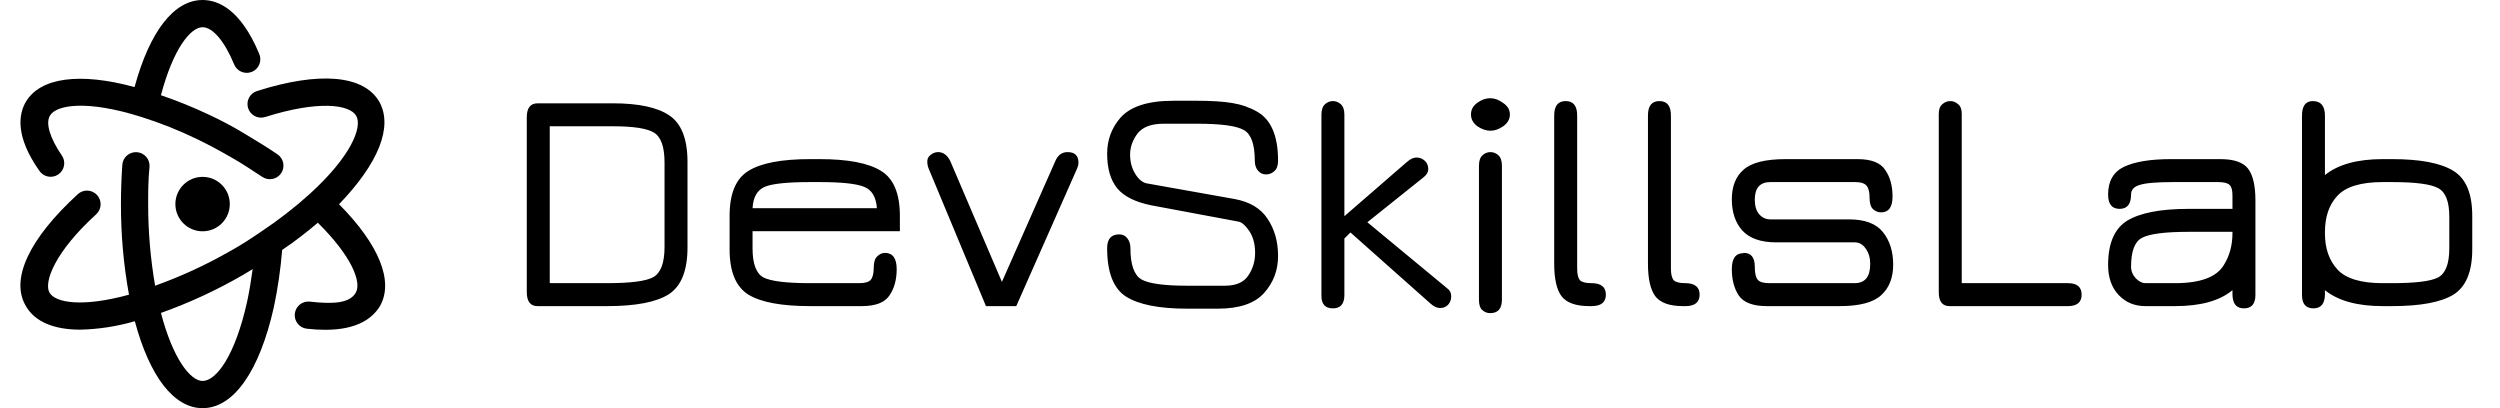
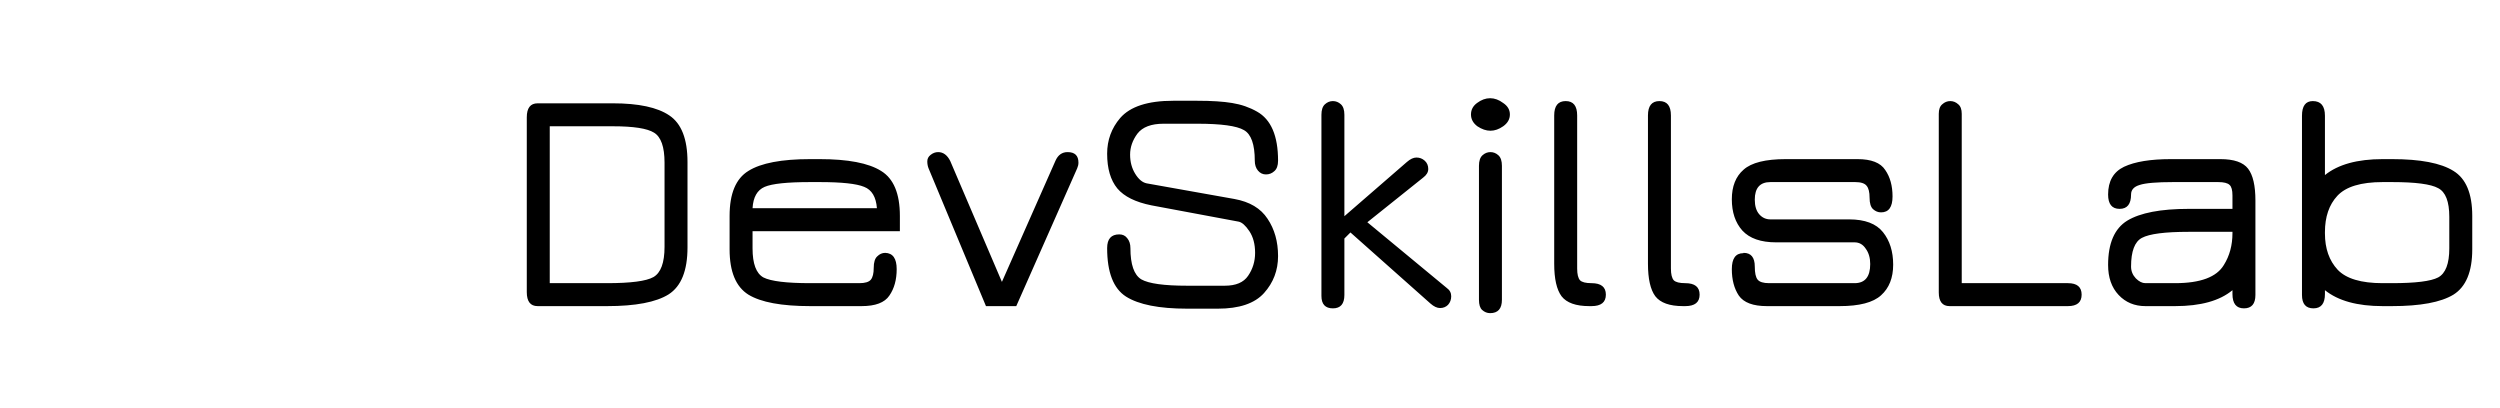
<svg xmlns="http://www.w3.org/2000/svg" width="245" height="40" viewBox="0 0 245 40" fill="none">
-   <path d="M19.853 2.667C20.827 2.667 21.987 4 22.933 6.28C22.997 6.448 23.094 6.601 23.218 6.731C23.342 6.86 23.491 6.963 23.656 7.034C23.821 7.104 23.999 7.141 24.178 7.141C24.358 7.141 24.535 7.105 24.7 7.035C24.866 6.965 25.015 6.862 25.14 6.733C25.264 6.604 25.361 6.451 25.425 6.284C25.49 6.116 25.519 5.937 25.512 5.758C25.506 5.579 25.463 5.402 25.387 5.24C23.573 0.907 21.373 0 19.853 0C17.04 0 14.667 3.093 13.187 8.533C7.853 7.08 3.947 7.573 2.52 10C1.827 11.213 1.48 13.36 3.853 16.733C3.951 16.88 4.077 17.006 4.224 17.104C4.371 17.201 4.536 17.269 4.709 17.303C4.883 17.336 5.061 17.335 5.234 17.299C5.406 17.263 5.57 17.193 5.716 17.094C5.861 16.994 5.986 16.866 6.082 16.718C6.178 16.57 6.243 16.404 6.275 16.231C6.306 16.057 6.303 15.879 6.265 15.706C6.227 15.534 6.155 15.371 6.053 15.227C4.893 13.533 4.453 12.08 4.893 11.333C5.533 10.24 8.6 9.8 13.827 11.453C15.709 12.045 17.545 12.776 19.32 13.64C20.293 14.107 21.32 14.653 22.56 15.36C23.8 16.067 24.72 16.693 25.68 17.32C25.824 17.422 25.987 17.493 26.16 17.531C26.332 17.569 26.51 17.573 26.684 17.541C26.858 17.51 27.023 17.444 27.171 17.349C27.319 17.253 27.447 17.128 27.547 16.983C27.646 16.837 27.716 16.673 27.752 16.5C27.788 16.328 27.789 16.149 27.756 15.976C27.722 15.803 27.655 15.638 27.557 15.491C27.459 15.344 27.333 15.218 27.187 15.12C26.173 14.427 25.107 13.787 23.893 13.053C22.68 12.32 21.507 11.72 20.48 11.24C18.948 10.517 17.377 9.88 15.773 9.333C16.973 4.773 18.68 2.667 19.853 2.667Z" fill="black" />
-   <path d="M37.187 10C35.667 7.333 31.28 6.987 25.187 8.92C24.849 9.026 24.567 9.262 24.403 9.576C24.24 9.89 24.207 10.256 24.313 10.593C24.419 10.931 24.655 11.213 24.969 11.377C25.283 11.54 25.649 11.573 25.987 11.467C31.213 9.813 34.267 10.24 34.907 11.347C35.547 12.453 34.387 15.347 30.333 19.027C28.859 20.353 27.291 21.569 25.64 22.667C24.68 23.32 23.667 24 22.52 24.627C20.183 25.963 17.734 27.092 15.2 28C14.745 25.358 14.517 22.681 14.52 20C14.52 18.867 14.52 17.667 14.653 16.333C14.676 15.98 14.558 15.631 14.324 15.365C14.09 15.099 13.76 14.936 13.407 14.913C13.053 14.89 12.705 15.009 12.438 15.243C12.172 15.476 12.01 15.806 11.987 16.16C11.893 17.493 11.853 18.827 11.853 20.013C11.847 22.987 12.11 25.954 12.64 28.88C8.12 30.12 5.44 29.693 4.853 28.68C4.267 27.667 5.373 24.68 9.427 21C9.688 20.761 9.844 20.428 9.861 20.075C9.877 19.721 9.752 19.375 9.513 19.113C9.275 18.852 8.942 18.695 8.588 18.679C8.234 18.663 7.888 18.788 7.627 19.027C2.88 23.373 0.96 27.373 2.547 30.013C3.427 31.533 5.28 32.307 7.88 32.307C9.686 32.262 11.478 31.984 13.213 31.48C14.667 36.907 17.053 40 19.853 40C22.893 40 25.427 36.387 26.84 30.093C27.228 28.246 27.5 26.375 27.653 24.493C28.987 23.6 30.107 22.707 31.147 21.827C34.48 25.12 35.453 27.653 34.867 28.68C34.28 29.707 32.707 29.827 30.373 29.56C30.199 29.54 30.022 29.554 29.854 29.602C29.685 29.65 29.527 29.73 29.39 29.839C29.252 29.948 29.138 30.084 29.052 30.237C28.967 30.39 28.913 30.559 28.893 30.733C28.873 30.908 28.887 31.084 28.935 31.253C28.983 31.422 29.064 31.579 29.173 31.717C29.282 31.854 29.417 31.969 29.57 32.054C29.724 32.139 29.892 32.194 30.067 32.213C30.673 32.284 31.283 32.32 31.893 32.32C35.107 32.32 36.547 31.12 37.227 30.013C38.627 27.573 37.147 23.973 33.227 20.013C37.093 16 38.52 12.44 37.187 10ZM19.853 37.333C18.68 37.333 16.96 35.213 15.773 30.667C18.576 29.669 21.281 28.415 23.853 26.92L24.76 26.373C24.613 27.467 24.44 28.52 24.227 29.52C23.04 34.893 21.187 37.333 19.853 37.333Z" fill="black" />
-   <path d="M19.853 22.667C21.326 22.667 22.52 21.473 22.52 20C22.52 18.527 21.326 17.333 19.853 17.333C18.381 17.333 17.187 18.527 17.187 20C17.187 21.473 18.381 22.667 19.853 22.667Z" fill="black" />
  <path d="M67.375 15.875V24.25C67.375 26.521 66.76 28.052 65.531 28.844C64.302 29.615 62.292 30 59.5 30H52.688C51.979 30 51.625 29.542 51.625 28.625V11.5C51.625 10.583 51.979 10.125 52.688 10.125H60.062C62.583 10.125 64.427 10.521 65.594 11.312C66.781 12.104 67.375 13.625 67.375 15.875ZM65.125 24.188V15.938C65.125 14.396 64.781 13.417 64.094 13C63.427 12.583 62.083 12.375 60.062 12.375H53.875V27.75H59.5C61.812 27.75 63.323 27.552 64.031 27.156C64.76 26.74 65.125 25.75 65.125 24.188ZM88.188 21.156V22.656H73.75V24.344C73.75 25.844 74.104 26.792 74.812 27.188C75.542 27.562 77.073 27.75 79.406 27.75H84.219C84.781 27.75 85.156 27.635 85.344 27.406C85.531 27.177 85.625 26.792 85.625 26.25C85.625 25.708 85.74 25.333 85.969 25.125C86.198 24.896 86.458 24.781 86.75 24.781C87.5 24.802 87.875 25.333 87.875 26.375C87.875 27.417 87.635 28.281 87.156 28.969C86.698 29.656 85.792 30 84.438 30H79.406C76.594 30 74.573 29.625 73.344 28.875C72.115 28.104 71.5 26.625 71.5 24.438V21.156C71.5 18.969 72.115 17.5 73.344 16.75C74.573 15.979 76.594 15.594 79.406 15.594H80.312C83.104 15.594 85.115 15.979 86.344 16.75C87.573 17.5 88.188 18.969 88.188 21.156ZM80.312 17.844H79.406C77.156 17.844 75.667 18 74.938 18.312C74.208 18.625 73.812 19.323 73.75 20.406H85.938C85.854 19.302 85.438 18.604 84.688 18.312C83.938 18 82.479 17.844 80.312 17.844ZM96.625 30L91 16.5C90.917 16.292 90.875 16.062 90.875 15.812C90.875 15.562 90.979 15.354 91.188 15.188C91.417 15 91.667 14.906 91.938 14.906C92.438 14.906 92.833 15.198 93.125 15.781L98.188 27.625L103.438 15.75C103.688 15.188 104.083 14.906 104.625 14.906C105.333 14.906 105.688 15.25 105.688 15.938C105.688 16.125 105.646 16.312 105.562 16.5L99.594 30H96.625ZM114.031 12.125C112.823 12.125 111.969 12.448 111.469 13.094C110.99 13.74 110.75 14.427 110.75 15.156C110.75 15.865 110.917 16.49 111.25 17.031C111.583 17.573 111.958 17.885 112.375 17.969L120.969 19.5C122.469 19.771 123.552 20.417 124.219 21.438C124.906 22.458 125.25 23.677 125.25 25.094C125.25 26.49 124.792 27.698 123.875 28.719C122.958 29.74 121.448 30.25 119.344 30.25H116.344C113.594 30.25 111.594 29.854 110.344 29.062C109.115 28.271 108.5 26.688 108.5 24.312C108.5 23.417 108.896 22.969 109.688 22.969C110.021 22.969 110.281 23.094 110.469 23.344C110.677 23.594 110.781 23.917 110.781 24.312C110.781 25.917 111.135 26.938 111.844 27.375C112.573 27.792 114.073 28 116.344 28H120.031C121.115 28 121.875 27.677 122.312 27.031C122.771 26.365 123 25.615 123 24.781C123 23.927 122.812 23.219 122.438 22.656C122.062 22.094 121.708 21.781 121.375 21.719L112.844 20.125C111.281 19.812 110.167 19.26 109.5 18.469C108.833 17.656 108.5 16.521 108.5 15.062C108.5 13.729 108.927 12.562 109.781 11.562C110.76 10.438 112.49 9.875 114.969 9.875H117.344C118.74 9.875 119.875 9.948 120.75 10.094C121.646 10.24 122.458 10.521 123.188 10.938C124.562 11.708 125.25 13.312 125.25 15.75C125.25 16.229 125.125 16.573 124.875 16.781C124.646 16.99 124.375 17.094 124.062 17.094C123.75 17.094 123.49 16.969 123.281 16.719C123.073 16.469 122.969 16.146 122.969 15.75C122.969 14.146 122.615 13.146 121.906 12.75C121.198 12.333 119.677 12.125 117.344 12.125H114.031ZM141.781 28.219C142.073 28.427 142.219 28.698 142.219 29.031C142.219 29.365 142.115 29.646 141.906 29.875C141.698 30.083 141.438 30.188 141.125 30.188C140.833 30.188 140.521 30.042 140.188 29.75L132.344 22.781L131.75 23.375V28.906C131.75 29.781 131.375 30.219 130.625 30.219C129.875 30.219 129.5 29.812 129.5 29V11.25C129.5 10.771 129.615 10.427 129.844 10.219C130.073 10.01 130.333 9.906 130.625 9.906C130.917 9.906 131.177 10.01 131.406 10.219C131.635 10.427 131.75 10.771 131.75 11.25V21.188L137.875 15.875C138.208 15.583 138.521 15.438 138.812 15.438C139.125 15.438 139.396 15.542 139.625 15.75C139.854 15.958 139.969 16.229 139.969 16.562C139.969 16.875 139.802 17.156 139.469 17.406L134 21.781L141.781 28.219ZM144.938 16.25C144.938 15.771 145.052 15.427 145.281 15.219C145.51 15.01 145.771 14.906 146.062 14.906C146.354 14.906 146.615 15.01 146.844 15.219C147.073 15.427 147.188 15.771 147.188 16.25V29.375C147.188 30.25 146.802 30.688 146.031 30.688C145.74 30.688 145.479 30.583 145.25 30.375C145.042 30.188 144.938 29.854 144.938 29.375V16.25ZM147.312 12.375C146.896 12.667 146.479 12.812 146.062 12.812C145.646 12.812 145.219 12.667 144.781 12.375C144.365 12.062 144.156 11.677 144.156 11.219C144.156 10.76 144.354 10.385 144.75 10.094C145.167 9.781 145.594 9.625 146.031 9.625C146.469 9.625 146.896 9.781 147.312 10.094C147.75 10.385 147.969 10.76 147.969 11.219C147.969 11.677 147.75 12.062 147.312 12.375ZM155.969 30H155.75C154.438 30 153.531 29.677 153.031 29.031C152.552 28.385 152.312 27.323 152.312 25.844V11.312C152.312 10.375 152.688 9.906 153.438 9.906C154.188 9.906 154.562 10.375 154.562 11.312V26.312C154.562 26.875 154.656 27.26 154.844 27.469C155.031 27.656 155.406 27.75 155.969 27.75C156.906 27.75 157.375 28.125 157.375 28.875C157.375 29.625 156.906 30 155.969 30ZM165.156 30H164.938C163.625 30 162.719 29.677 162.219 29.031C161.74 28.385 161.5 27.323 161.5 25.844V11.312C161.5 10.375 161.875 9.906 162.625 9.906C163.375 9.906 163.75 10.375 163.75 11.312V26.312C163.75 26.875 163.844 27.26 164.031 27.469C164.219 27.656 164.594 27.75 165.156 27.75C166.094 27.75 166.562 28.125 166.562 28.875C166.562 29.625 166.094 30 165.156 30ZM173.156 30C171.802 30 170.885 29.656 170.406 28.969C169.948 28.281 169.719 27.417 169.719 26.375C169.719 25.333 170.094 24.812 170.844 24.812C170.844 24.812 170.854 24.802 170.875 24.781C171.604 24.781 171.969 25.229 171.969 26.125C171.969 26.75 172.062 27.177 172.25 27.406C172.438 27.635 172.812 27.75 173.375 27.75H181.75C182.771 27.75 183.281 27.125 183.281 25.875C183.281 25.271 183.135 24.771 182.844 24.375C182.573 23.958 182.208 23.75 181.75 23.75H174.062C172.562 23.75 171.458 23.365 170.75 22.594C170.062 21.823 169.719 20.802 169.719 19.531C169.719 18.26 170.104 17.292 170.875 16.625C171.646 15.938 173.021 15.594 175 15.594H182.031C183.385 15.594 184.292 15.948 184.75 16.656C185.229 17.344 185.469 18.208 185.469 19.25C185.469 20.292 185.094 20.812 184.344 20.812C184.052 20.812 183.792 20.708 183.562 20.5C183.333 20.292 183.219 19.917 183.219 19.375C183.219 18.833 183.125 18.448 182.938 18.219C182.75 17.969 182.375 17.844 181.812 17.844H173.5C172.479 17.844 171.969 18.417 171.969 19.562C171.969 20.188 172.115 20.667 172.406 21C172.698 21.333 173.062 21.5 173.5 21.5H181.219C182.76 21.5 183.865 21.917 184.531 22.75C185.198 23.583 185.531 24.646 185.531 25.938C185.531 27.229 185.135 28.229 184.344 28.938C183.573 29.646 182.219 30 180.281 30H173.156ZM191.062 30C190.354 30 190 29.552 190 28.656V11.156C190 10.719 190.115 10.406 190.344 10.219C190.573 10.01 190.833 9.906 191.125 9.906C191.417 9.906 191.677 10.01 191.906 10.219C192.135 10.406 192.25 10.719 192.25 11.156V27.75H202.656C203.552 27.75 204 28.125 204 28.875C204 29.625 203.552 30 202.656 30H191.062ZM214.5 20.469H218.781V19.156C218.781 18.635 218.688 18.292 218.5 18.125C218.312 17.938 217.938 17.844 217.375 17.844H212.969C211.344 17.844 210.25 17.938 209.688 18.125C209.125 18.292 208.844 18.604 208.844 19.062C208.844 20 208.469 20.469 207.719 20.469C206.969 20.469 206.594 20 206.594 19.062C206.594 17.75 207.115 16.844 208.156 16.344C209.219 15.844 210.75 15.594 212.75 15.594H217.594C218.927 15.594 219.833 15.906 220.312 16.531C220.792 17.156 221.031 18.198 221.031 19.656V28.906C221.031 29.781 220.656 30.219 219.906 30.219C219.156 30.219 218.781 29.75 218.781 28.812V28.438C217.531 29.479 215.656 30 213.156 30H210.25C209.188 30 208.312 29.635 207.625 28.906C206.938 28.177 206.594 27.198 206.594 25.969C206.594 23.844 207.219 22.396 208.469 21.625C209.74 20.854 211.75 20.469 214.5 20.469ZM218.781 22.719H214.5C212.167 22.719 210.635 22.917 209.906 23.312C209.198 23.688 208.844 24.625 208.844 26.125C208.844 26.562 209 26.948 209.312 27.281C209.625 27.594 209.938 27.75 210.25 27.75H213.156C215.635 27.75 217.229 27.156 217.938 25.969C218.5 25.073 218.781 24.031 218.781 22.844C218.781 22.802 218.781 22.76 218.781 22.719ZM227.844 17.156C229.135 16.115 231.021 15.594 233.5 15.594H234.406C237.198 15.594 239.208 15.979 240.438 16.75C241.667 17.5 242.281 18.969 242.281 21.156V24.438C242.281 26.625 241.667 28.104 240.438 28.875C239.208 29.625 237.198 30 234.406 30H233.5C231.021 30 229.135 29.479 227.844 28.438V28.812C227.844 29.75 227.469 30.219 226.719 30.219C225.969 30.219 225.594 29.781 225.594 28.906V11.344C225.594 10.385 225.948 9.906 226.656 9.906C227.448 9.906 227.844 10.385 227.844 11.344V17.156ZM233.5 17.844C231.375 17.844 229.896 18.292 229.062 19.188C228.25 20.062 227.844 21.25 227.844 22.75V22.875C227.844 24.354 228.26 25.542 229.094 26.438C229.927 27.312 231.396 27.75 233.5 27.75H234.406C236.719 27.75 238.229 27.562 238.938 27.188C239.667 26.792 240.031 25.844 240.031 24.344V21.25C240.031 19.75 239.667 18.812 238.938 18.438C238.229 18.042 236.719 17.844 234.406 17.844H233.5Z" fill="black" />
</svg>